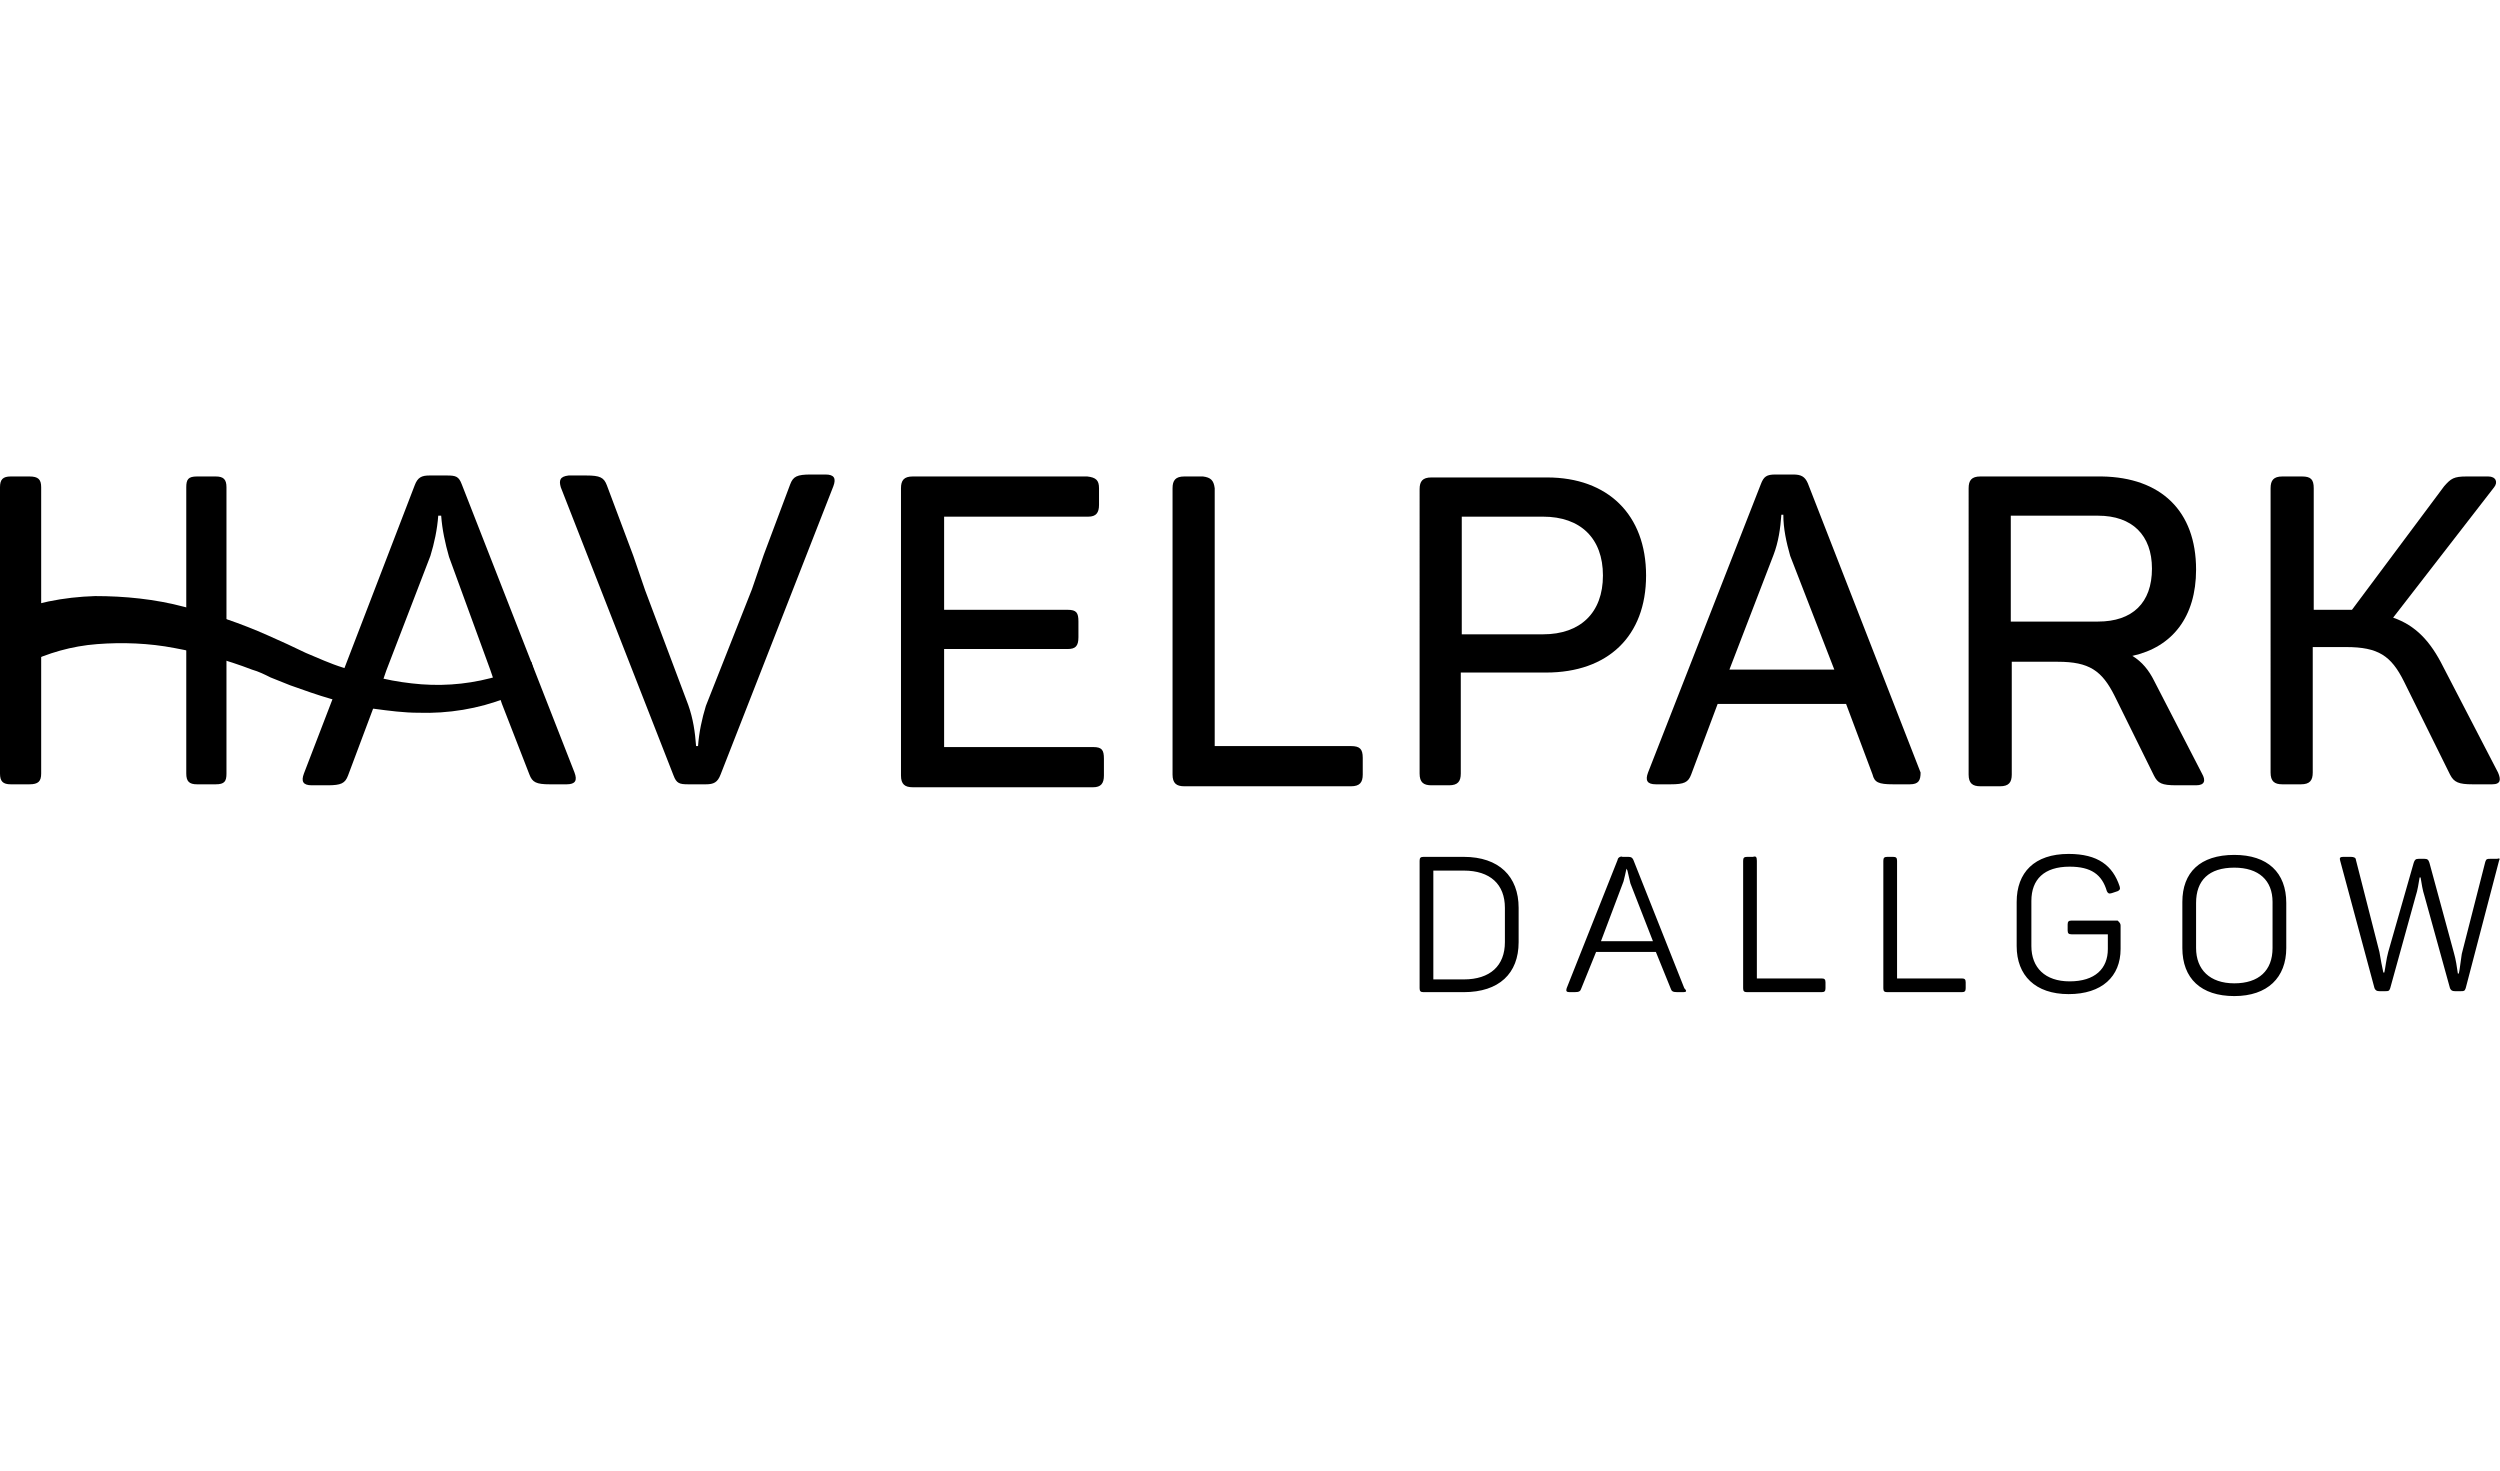
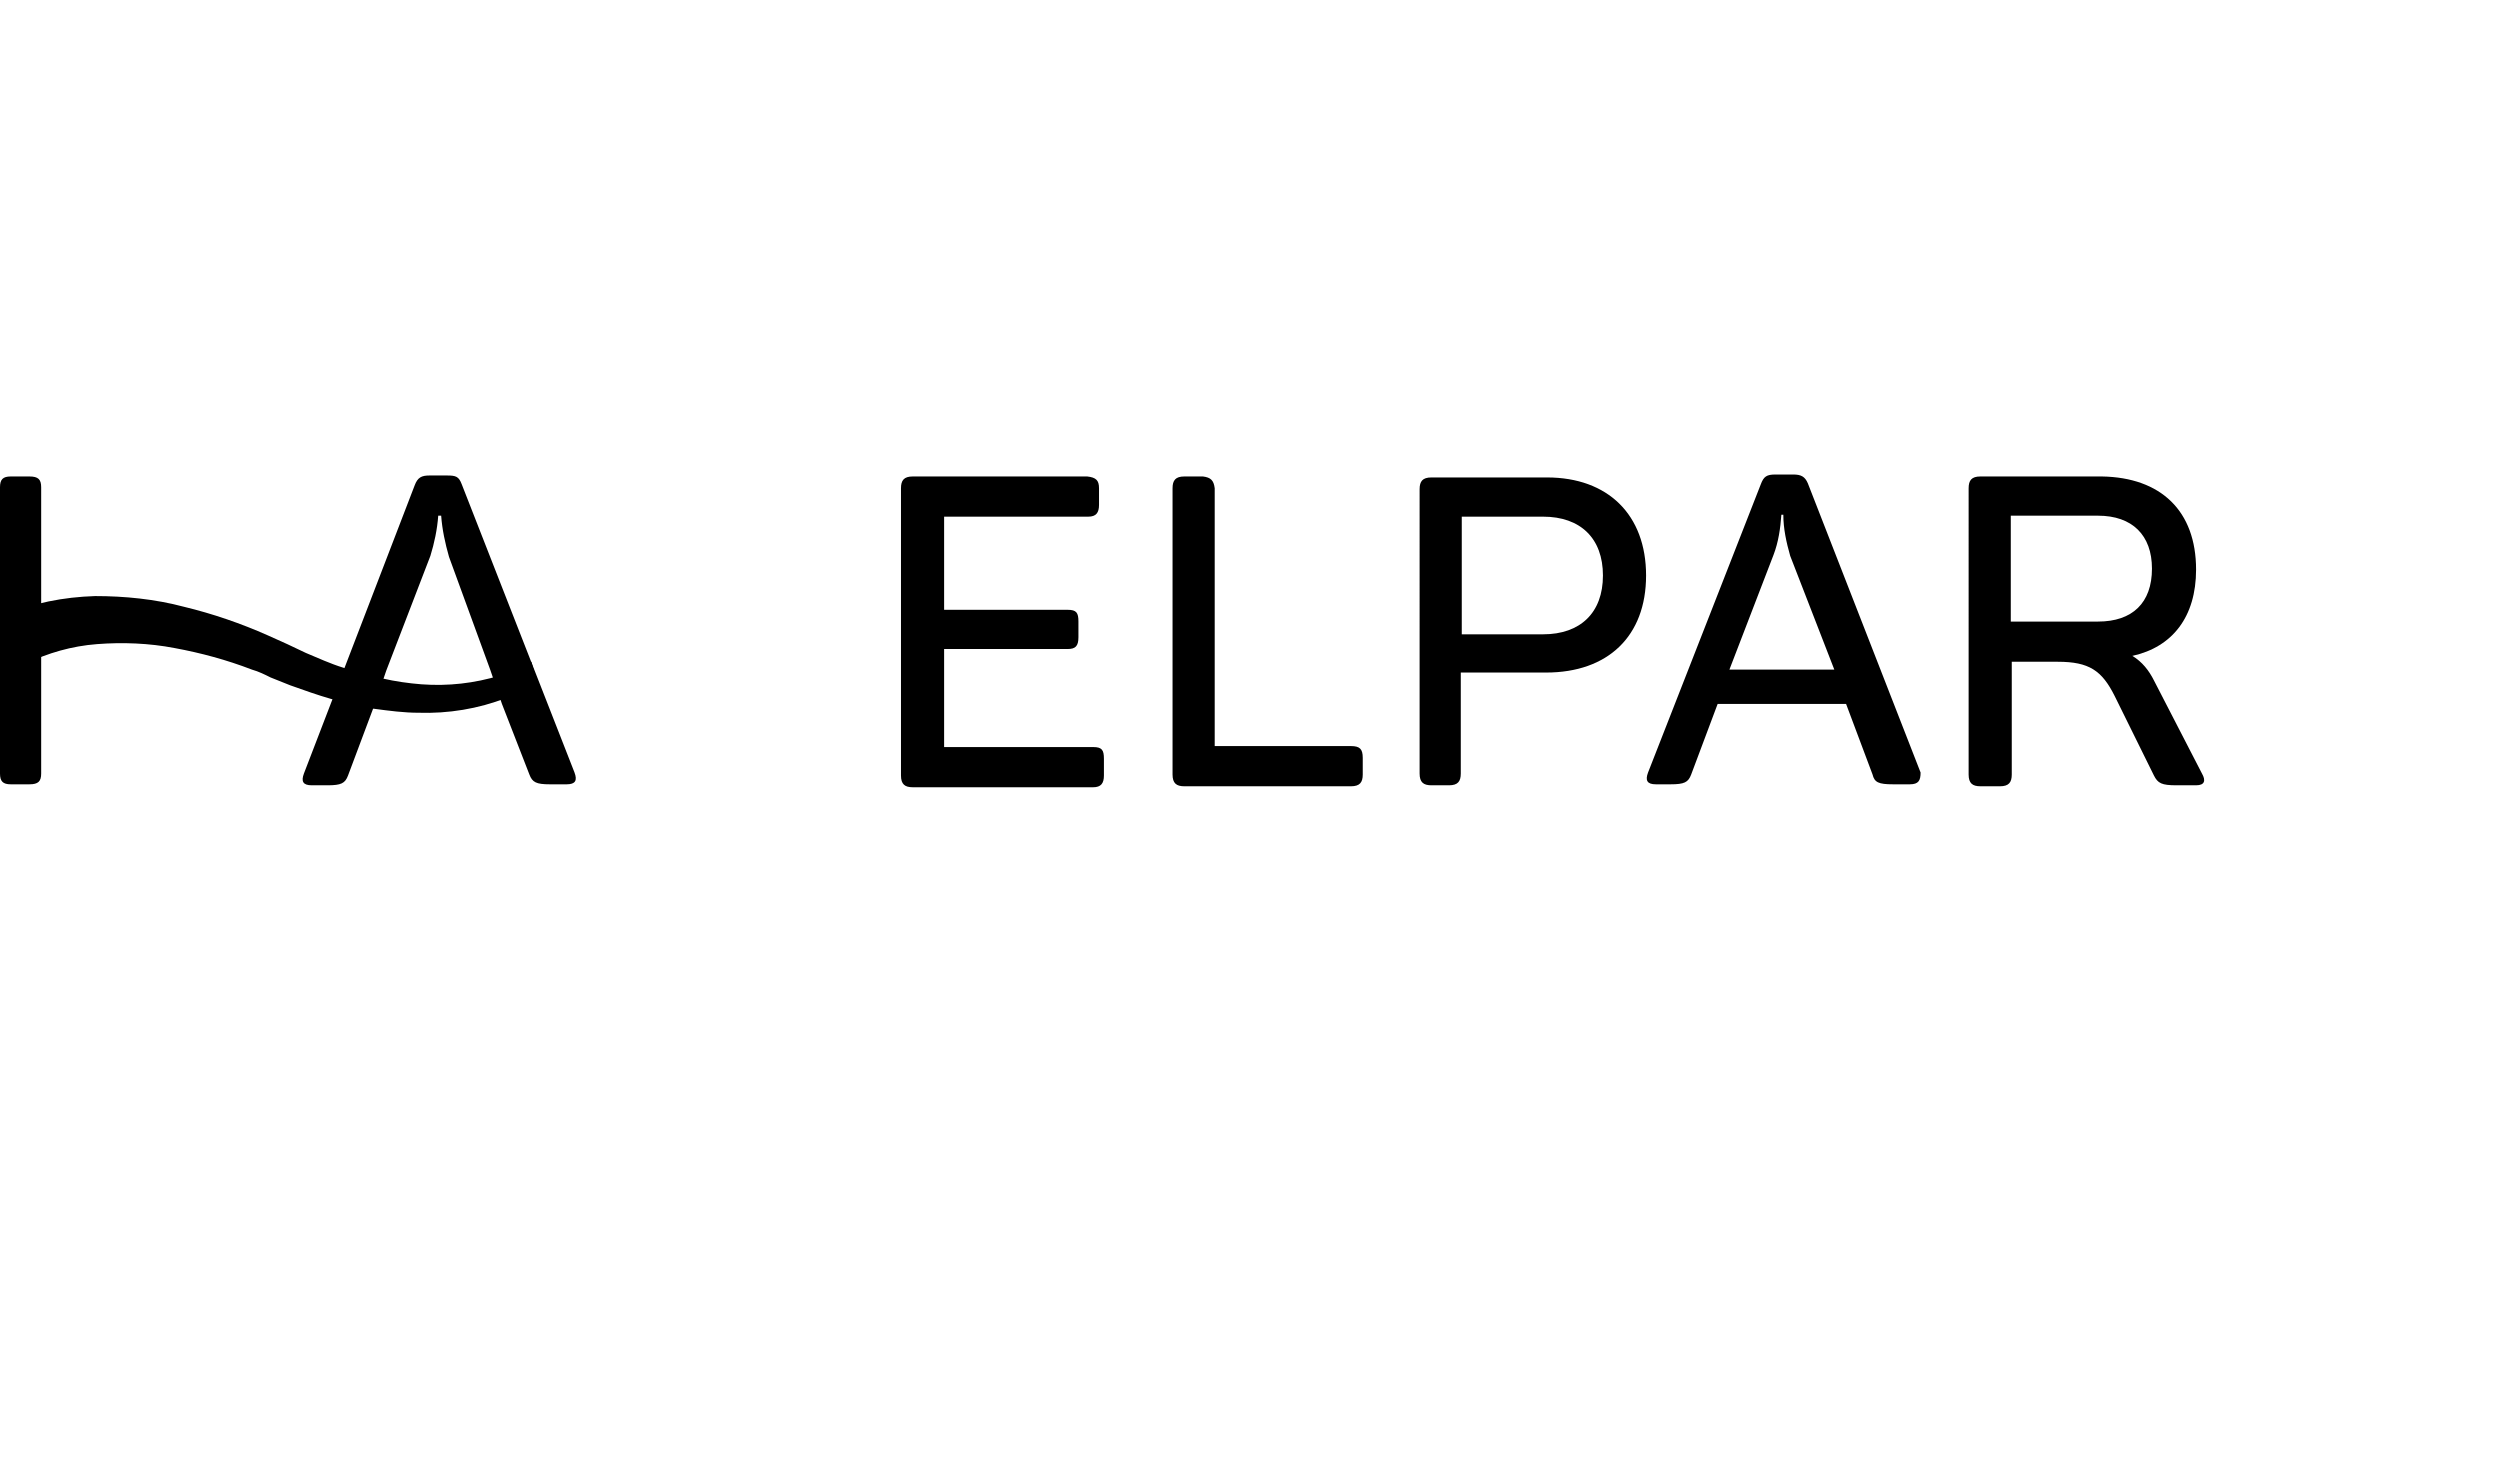
<svg xmlns="http://www.w3.org/2000/svg" version="1.1" id="Ebene_1" x="0px" y="0px" viewBox="0 0 255 150" style="enable-background:new 0 0 255 150;" xml:space="preserve">
  <path d="M54.2,67.5c-1,0.6-2.1,1.1-3.2,1.4c-2.6,0.8-5.3,1.1-8,0.9c-1.3-0.1-2.7-0.3-4-0.6c-1.4-0.3-2.7-0.7-4-1.1  c-1.3-0.4-2.6-1-3.8-1.5l-1.9-0.9c-0.7-0.3-1.3-0.6-2-0.9c-2.7-1.2-5.6-2.2-8.5-2.9c-3-0.8-6.1-1.1-9.1-1.1c-3.2,0.1-6.4,0.7-9.3,2  L0,62.7v6.6c0.8-0.6,1.7-1.2,2.6-1.6c2.3-1.1,4.7-1.8,7.3-2c2.6-0.2,5.3-0.1,7.9,0.4c2.7,0.5,5.3,1.2,7.9,2.2  c0.7,0.2,1.3,0.5,1.9,0.8l2,0.8c1.4,0.5,2.8,1,4.2,1.4c1.4,0.4,2.9,0.8,4.4,1c1.5,0.2,3,0.4,4.5,0.4c3,0.1,6.1-0.4,8.9-1.5  c1.1-0.4,2.2-1,3.2-1.6L54.2,67.5z" />
-   <path d="M254.9,87.8l-3.4,13c-0.1,0.3-0.2,0.3-0.5,0.3h-0.6c-0.3,0-0.4-0.1-0.5-0.3l-2.6-9.4c-0.2-0.6-0.3-1.3-0.4-1.9h-0.1  c-0.1,0.6-0.2,1.3-0.4,1.9l-2.6,9.4c-0.1,0.3-0.2,0.3-0.5,0.3h-0.6c-0.3,0-0.4-0.1-0.5-0.3l-3.5-13c-0.1-0.3,0-0.4,0.3-0.4h0.8  c0.3,0,0.5,0.1,0.5,0.3l2.4,9.4c0.1,0.6,0.3,1.7,0.4,2.1h0.1c0.1-0.4,0.2-1.4,0.4-2.1l2.6-9.1c0.1-0.3,0.2-0.4,0.5-0.4h0.6  c0.3,0,0.4,0.1,0.5,0.4l2.5,9.2c0.2,0.7,0.3,1.4,0.4,2.1h0.1c0.1-0.4,0.2-1.4,0.3-2l2.4-9.4c0.1-0.3,0.2-0.3,0.5-0.3h0.7  C255,87.5,255,87.6,254.9,87.8 M227.9,88.5c-2.6,0-3.9,1.3-3.9,3.6v4.6c0,2.2,1.4,3.6,3.9,3.6s3.9-1.3,3.9-3.6V92  C231.8,89.8,230.4,88.5,227.9,88.5 M227.9,87.2c3.4,0,5.3,1.8,5.3,4.9v4.6c0,3-1.9,4.9-5.3,4.9c-3.4,0-5.3-1.8-5.3-4.9V92  C222.6,89,224.4,87.2,227.9,87.2 M216.3,94.4v2.4c0,2.8-1.9,4.6-5.3,4.6c-3.4,0-5.3-1.9-5.3-4.9V92c0-3,1.8-4.9,5.3-4.9  c3,0,4.5,1.2,5.2,3.3c0.1,0.3,0,0.4-0.2,0.5l-0.6,0.2c-0.3,0.1-0.4,0-0.5-0.2c-0.5-1.7-1.6-2.5-3.8-2.5c-2.6,0-3.9,1.3-3.9,3.5v4.6  c0,2.2,1.4,3.6,3.9,3.6c2.6,0,3.9-1.3,3.9-3.3v-1.5h-3.7c-0.3,0-0.4-0.1-0.4-0.4v-0.6c0-0.3,0.1-0.4,0.4-0.4h4.7  C216.2,94.1,216.3,94.2,216.3,94.4 M193.5,87.8v12h6.6c0.3,0,0.4,0.1,0.4,0.4v0.6c0,0.3-0.1,0.4-0.4,0.4h-7.6  c-0.3,0-0.4-0.1-0.4-0.4v-13c0-0.3,0.1-0.4,0.4-0.4h0.6C193.4,87.4,193.5,87.5,193.5,87.8 M179.2,87.8v12h6.6c0.3,0,0.4,0.1,0.4,0.4  v0.6c0,0.3-0.1,0.4-0.4,0.4h-7.6c-0.3,0-0.4-0.1-0.4-0.4v-13c0-0.3,0.1-0.4,0.4-0.4h0.6C179.1,87.3,179.2,87.4,179.2,87.8   M165.9,88.6L165.9,88.6c-0.1,0.5-0.2,0.9-0.3,1.3l-2.3,6.1h5.3l-2.3-5.9c-0.1-0.4-0.2-0.9-0.3-1.3 M171.7,101.2h-0.6  c-0.5,0-0.6-0.1-0.7-0.4l-1.5-3.7h-6.1l-1.5,3.7c-0.1,0.3-0.2,0.4-0.7,0.4h-0.5c-0.3,0-0.4-0.1-0.3-0.4l5.2-13.1  c0-0.2,0.3-0.4,0.5-0.3c0,0,0,0,0,0h0.6c0.3,0,0.4,0.1,0.5,0.3l5.2,13.1C172.1,101.1,172,101.2,171.7,101.2 M149.3,88.8h-3.1v11.1  h3.1c2.7,0,4.2-1.4,4.2-3.8v-3.5C153.5,90.2,152,88.8,149.3,88.8 M154.9,92.6v3.5c0,3.2-2,5.1-5.6,5.1h-4.1c-0.3,0-0.4-0.1-0.4-0.4  v-13c0-0.3,0.1-0.4,0.4-0.4h4.1C152.9,87.4,154.9,89.4,154.9,92.6" />
  <path d="M112.1,49.8v1.7c0,0.8-0.3,1.2-1.1,1.2H96.3v9.5h12.6c0.9,0,1.1,0.3,1.1,1.2V65c0,0.9-0.3,1.2-1.1,1.2H96.3v10h15.2  c0.9,0,1.1,0.3,1.1,1.2v1.7c0,0.8-0.3,1.2-1.1,1.2H93.1c-0.8,0-1.2-0.3-1.2-1.2V49.8c0-0.8,0.3-1.2,1.2-1.2h17.8  C111.8,48.7,112.1,49,112.1,49.8" />
  <path d="M123.9,49.8v26.3h13.9c0.9,0,1.2,0.3,1.2,1.2v1.7c0,0.8-0.3,1.2-1.2,1.2h-17c-0.8,0-1.2-0.3-1.2-1.2V49.8  c0-0.8,0.3-1.2,1.2-1.2h1.9C123.5,48.7,123.8,49,123.9,49.8" />
  <path d="M163.5,58.7c0-3.8-2.3-6-6.1-6h-8.3v12h8.3C161.2,64.7,163.5,62.5,163.5,58.7 M167.9,58.7c0,6.2-3.9,9.9-10.2,9.9h-8.7v10.3  c0,0.8-0.3,1.2-1.2,1.2H146c-0.8,0-1.2-0.3-1.2-1.2V49.9c0-0.8,0.3-1.2,1.2-1.2h11.8C164,48.7,167.9,52.5,167.9,58.7" />
  <path d="M181.9,52.5h-0.2c-0.1,1.4-0.3,2.8-0.8,4.1l-4.5,11.7h10.7l-4.5-11.6C182.2,55.3,181.9,53.9,181.9,52.5 M194.8,80h-1.7  c-1.5,0-1.9-0.2-2.1-1l-2.7-7.2h-13.1l-2.7,7.2c-0.3,0.8-0.7,1-2.1,1h-1.5c-0.9,0-1.1-0.4-0.8-1.2l11.5-29.4c0.3-0.8,0.6-1,1.5-1  h1.8c0.8,0,1.2,0.2,1.5,0.9l11.5,29.5C195.9,79.6,195.7,80,194.8,80" />
  <path d="M214,52.6h-8.9v10.8h8.9c3.5,0,5.5-1.9,5.5-5.4C219.5,54.6,217.5,52.6,214,52.6 M224,58.1c0,4.8-2.4,7.9-6.5,8.8  c1,0.6,1.7,1.5,2.2,2.5l4.9,9.5c0.4,0.7,0.3,1.2-0.6,1.2H222c-1.5,0-1.9-0.2-2.3-1l-4-8.1c-1.3-2.6-2.6-3.5-5.8-3.5h-4.7v11.5  c0,0.8-0.3,1.2-1.2,1.2H202c-0.8,0-1.2-0.3-1.2-1.2V49.8c0-0.8,0.3-1.2,1.2-1.2h12.4C220.4,48.7,224,52.1,224,58.1" />
-   <path d="M254.2,80h-2c-1.4,0-1.9-0.2-2.3-1l-4.7-9.5c-1.3-2.6-2.6-3.5-5.9-3.5h-3.4v12.8c0,0.8-0.3,1.2-1.2,1.2h-1.9  c-0.8,0-1.2-0.3-1.2-1.2V49.8c0-0.8,0.3-1.2,1.2-1.2h2c0.9,0,1.2,0.3,1.2,1.2v12.4h3.9l9.4-12.6c0.7-0.8,1-1,2.3-1h2.2  c0.8,0,1,0.6,0.6,1.1L244.1,63c2.3,0.8,3.8,2.4,5.1,5l5.6,10.8C255.1,79.5,255.1,80,254.2,80" />
  <path d="M4.2,49.7c0-0.8-0.3-1.1-1.2-1.1H1.1c-0.8,0-1.1,0.3-1.1,1.1v29.2C0,79.7,0.3,80,1.1,80H3c0.9,0,1.2-0.3,1.2-1.1L4.2,49.7z" />
-   <path d="M19,78.9c0,0.8,0.3,1.1,1.1,1.1H22c0.9,0,1.1-0.3,1.1-1.1V49.7c0-0.8-0.3-1.1-1.1-1.1h-1.9c-0.9,0-1.1,0.3-1.1,1.1V78.9z" />
  <path d="M58.6,78.8L47.1,49.4c-0.3-0.8-0.6-0.9-1.5-0.9h-1.8c-0.8,0-1.2,0.2-1.5,1L31,78.9c-0.3,0.8-0.1,1.2,0.8,1.2h1.6  c1.4,0,1.8-0.2,2.1-1l2.7-7.2l1.2-3.5l4.5-11.7c0.4-1.3,0.7-2.7,0.8-4.1h0.3c0.1,1.4,0.4,2.8,0.8,4.2L50,68.3l1.2,3.5L54,79  c0.3,0.8,0.7,1,2.1,1h1.7C58.7,80,58.9,79.6,58.6,78.8" />
-   <path d="M57.2,49.7l11.5,29.4c0.3,0.8,0.6,0.9,1.5,0.9h1.8c0.8,0,1.2-0.2,1.5-1l11.5-29.4c0.3-0.8,0.1-1.2-0.8-1.2h-1.5  c-1.4,0-1.8,0.2-2.1,1l-2.7,7.2l-1.2,3.5L72,72c-0.4,1.3-0.7,2.7-0.8,4.1H71c-0.1-1.4-0.3-2.8-0.8-4.2l-4.4-11.7l-1.2-3.5l-2.7-7.2  c-0.3-0.8-0.7-1-2.1-1H58C57.1,48.6,57,49,57.2,49.7" />
</svg>